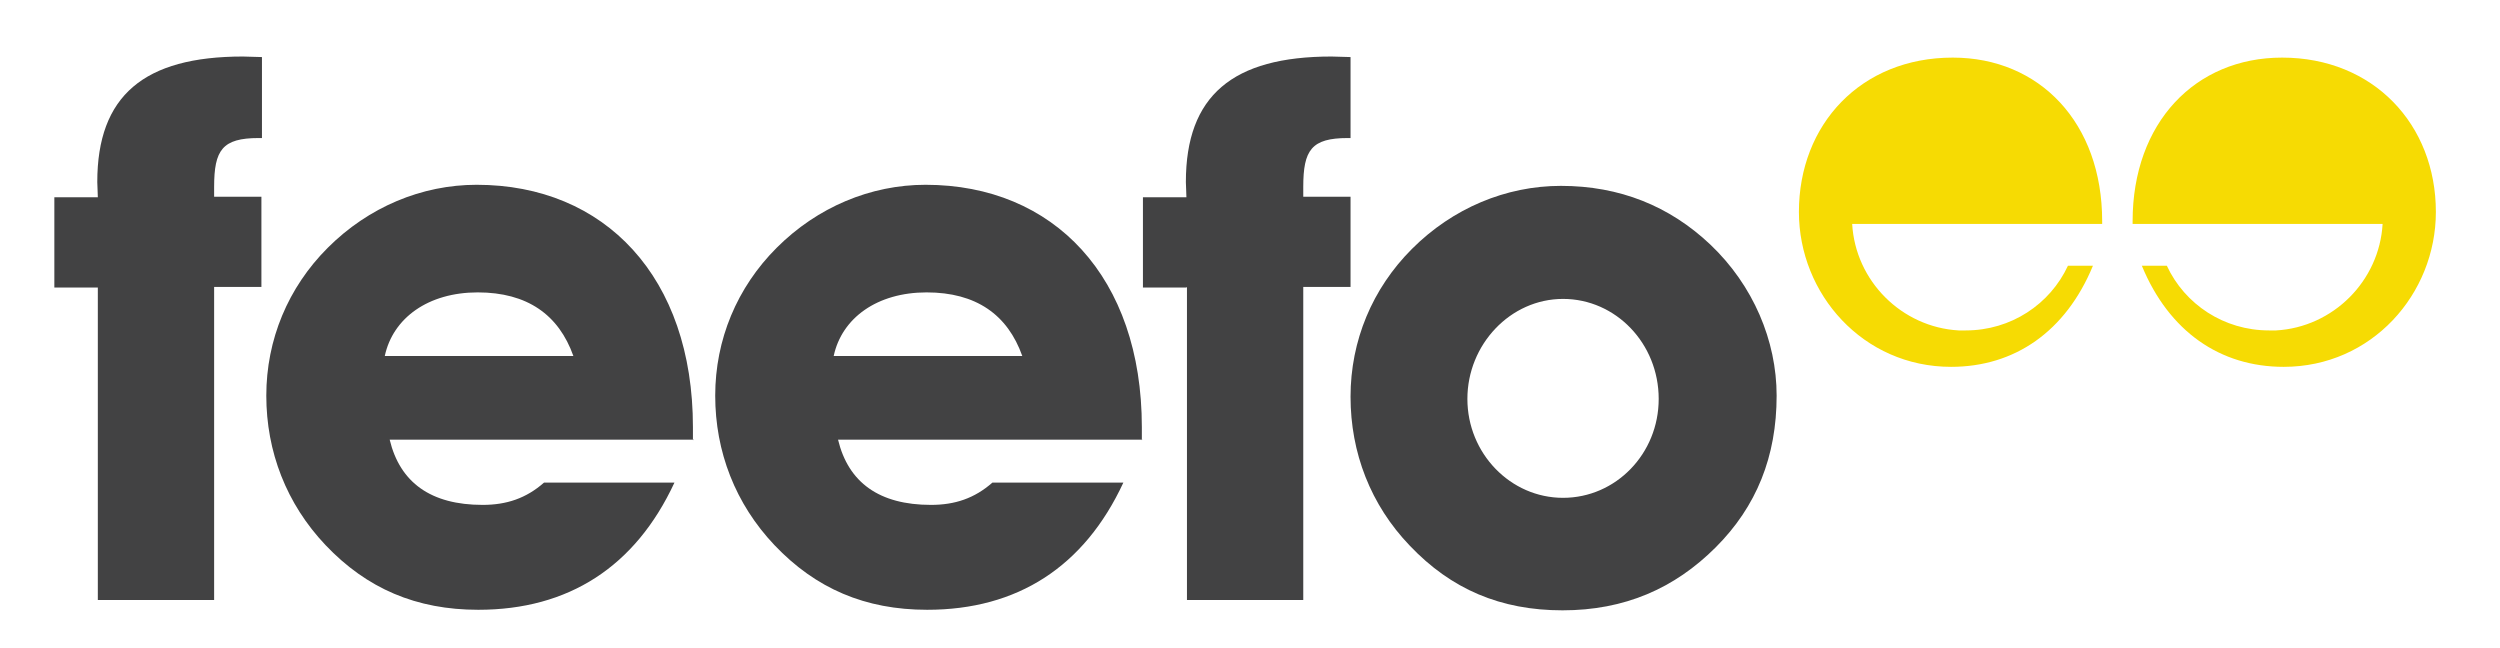
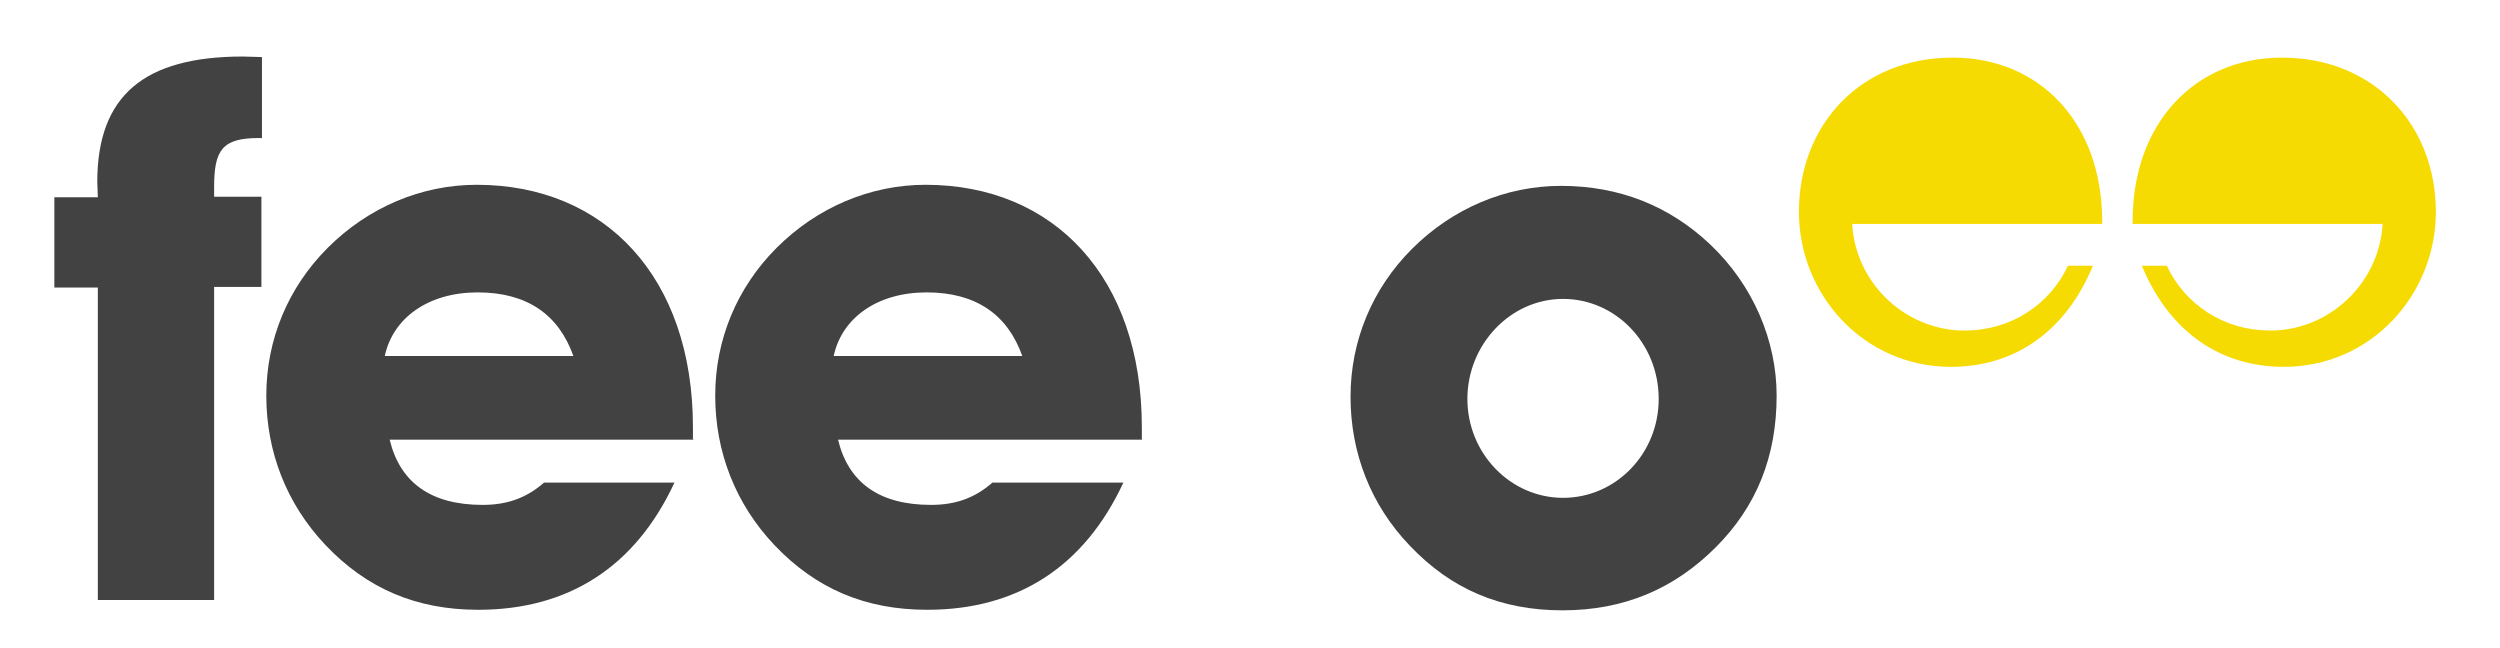
<svg xmlns="http://www.w3.org/2000/svg" id="ICONS" viewBox="0 0 46 11.92">
  <defs>
    <style>
      .cls-1 {
        fill: #424243;
      }

      .cls-1, .cls-2 {
        stroke-width: 0px;
      }

      .cls-2 {
        fill: #f6db03;
      }
    </style>
  </defs>
  <path class="cls-1" d="M10.55,6.55h-3.47c.15-.7.8-1.17,1.71-1.17s1.49.41,1.76,1.17M12.75,8.1v-.24c0-2.76-1.62-4.46-3.98-4.46-1.01,0-1.99.41-2.74,1.16-.73.73-1.13,1.69-1.13,2.72s.37,1.99,1.09,2.75c.76.8,1.67,1.19,2.81,1.19,1.66,0,2.89-.79,3.61-2.34h-2.4c-.33.29-.69.41-1.13.41-.95,0-1.52-.41-1.71-1.2h5.6Z" />
  <path class="cls-1" d="M18.81,6.55h-3.47c.15-.7.8-1.17,1.71-1.17s1.49.41,1.76,1.17M21.01,8.1v-.24c0-2.76-1.62-4.46-3.98-4.46-1.01,0-1.99.41-2.74,1.16-.73.73-1.13,1.69-1.13,2.72s.37,1.99,1.09,2.75c.76.8,1.67,1.19,2.81,1.19,1.66,0,2.89-.79,3.61-2.34h-2.41c-.33.29-.69.41-1.13.41-.95,0-1.52-.41-1.71-1.2h5.6Z" />
  <path class="cls-1" d="M1.8,5.28v5.76h2.14v-5.76h.87v-1.66h-.87v-.18c0-.68.15-.9.82-.9h.06v-1.49c-.12,0-.24-.01-.35-.01-1.82,0-2.68.72-2.68,2.31,0,.08.01.18.01.28h-.8v1.66h.8Z" />
-   <path class="cls-1" d="M21.84,5.28v5.76h2.14v-5.76h.87v-1.66h-.87v-.18c0-.68.15-.9.82-.9h.05v-1.49c-.12,0-.23-.01-.35-.01-1.82,0-2.68.72-2.68,2.31,0,.08.01.18.01.28h-.8v1.66h.8Z" />
  <path class="cls-1" d="M30.52,7.34c0,1.01-.79,1.82-1.76,1.82s-1.76-.82-1.76-1.82.79-1.84,1.76-1.84,1.76.82,1.76,1.84M32.69,7.28c0-1.01-.43-2.03-1.22-2.78-.75-.71-1.67-1.08-2.75-1.08-1.01,0-1.99.41-2.74,1.16-.73.73-1.13,1.69-1.13,2.72s.37,1.99,1.09,2.74c.76.8,1.67,1.19,2.81,1.19s2.06-.4,2.82-1.16c.75-.75,1.12-1.67,1.12-2.79" />
  <path class="cls-2" d="M36.04,6.08c-1.05-.06-1.9-.91-1.96-1.96h4.6v-.05c0-1.81-1.15-3.01-2.75-3.01-1.69,0-2.83,1.23-2.83,2.84,0,1.51,1.18,2.85,2.8,2.85,1.17,0,2.11-.65,2.61-1.86h-.46c-.33.71-1.05,1.19-1.88,1.19-.04,0-.08,0-.12,0" />
  <path class="cls-2" d="M41.88,6.08c1.05-.06,1.9-.91,1.96-1.96h-4.6v-.05c0-1.81,1.15-3.01,2.75-3.01,1.68,0,2.83,1.23,2.83,2.84,0,1.51-1.18,2.85-2.8,2.85-1.17,0-2.11-.65-2.61-1.86h.46c.33.71,1.05,1.19,1.88,1.19.04,0,.08,0,.12,0" />
</svg>